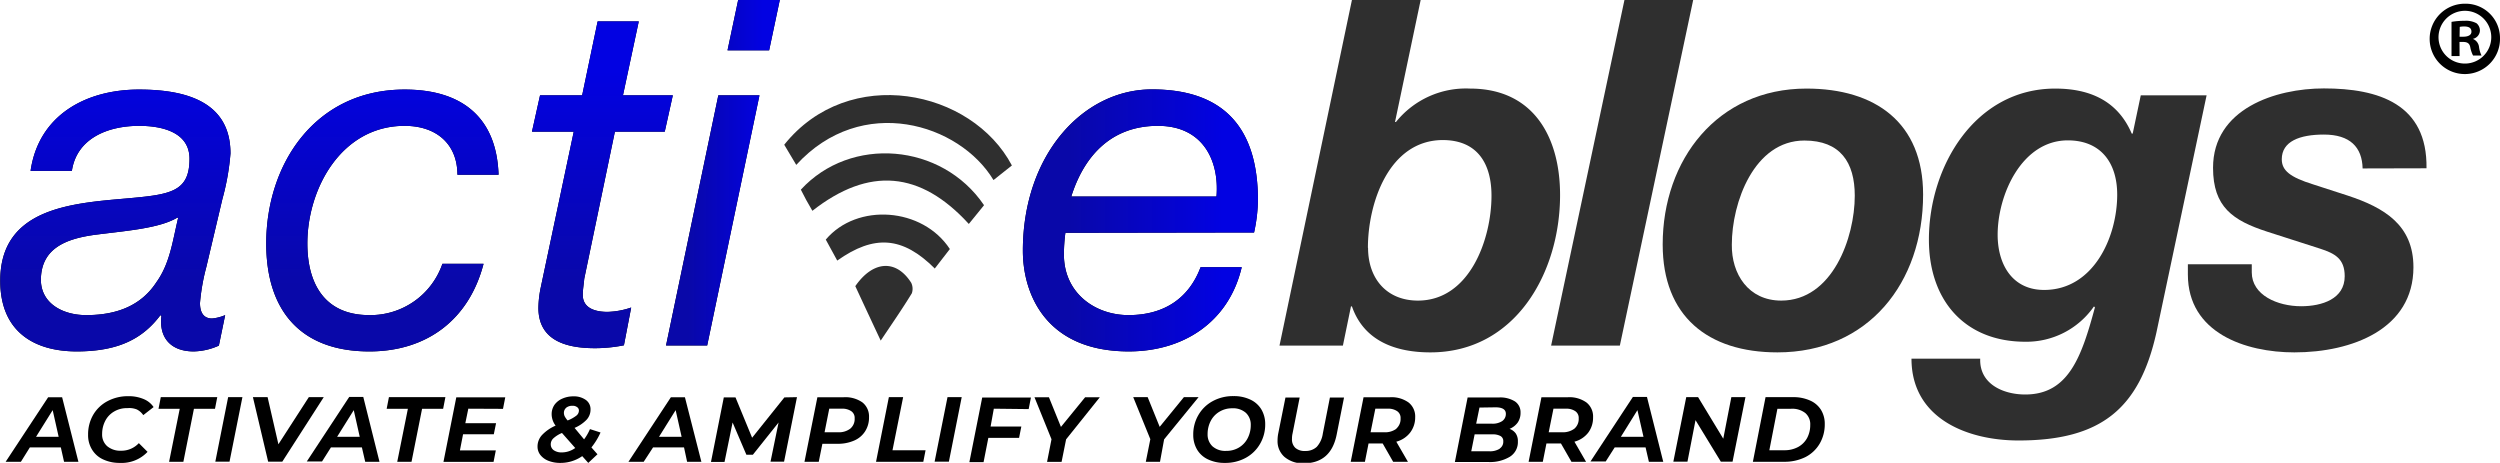
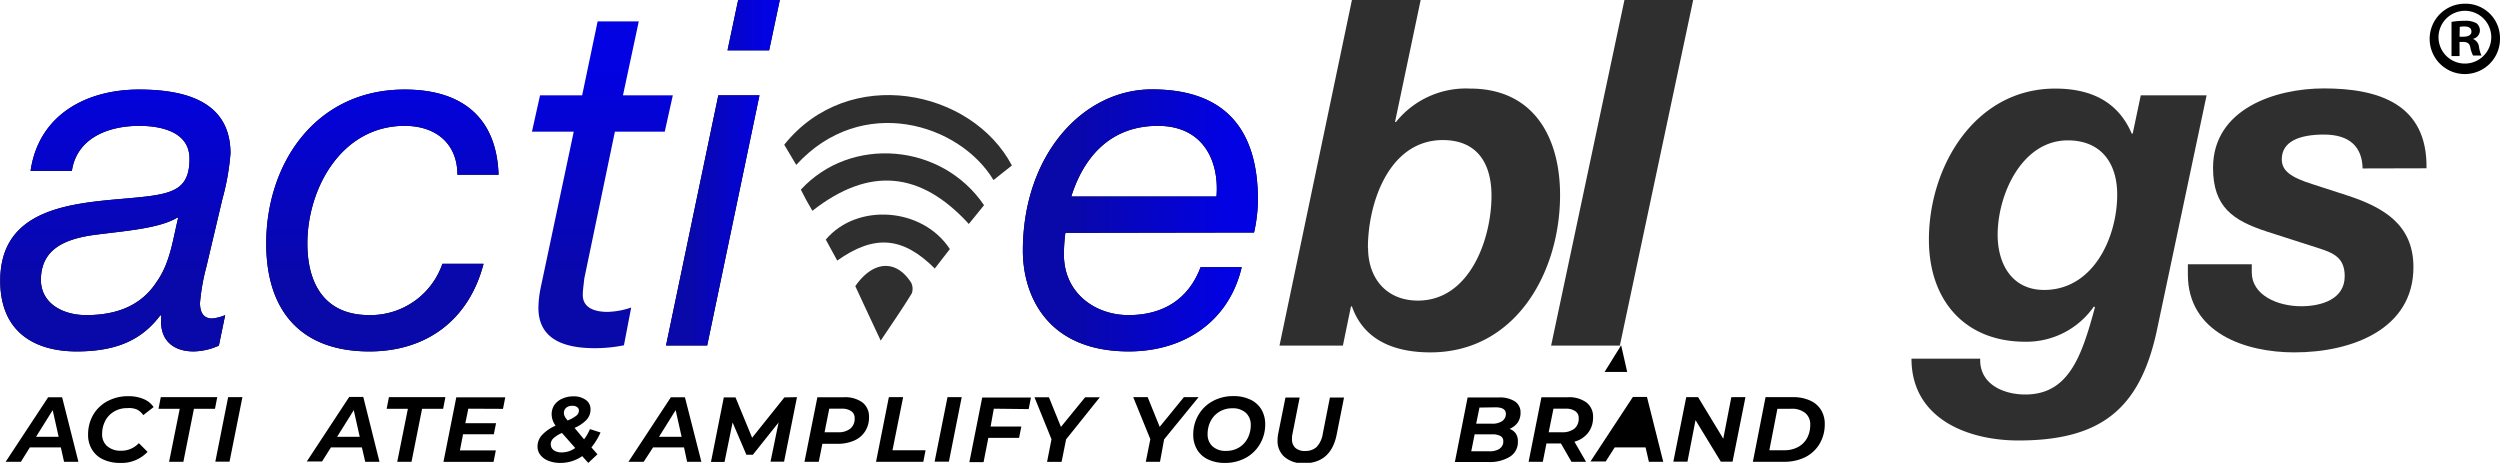
<svg xmlns="http://www.w3.org/2000/svg" xmlns:xlink="http://www.w3.org/1999/xlink" viewBox="0 0 309.89 57.37">
  <defs>
    <style>.cls-1{fill:#2f2f2f;}.cls-2{fill:url(#New_Gradient_Swatch_2);}.cls-3{fill:url(#New_Gradient_Swatch_2-4);}.cls-4{fill:url(#New_Gradient_Swatch_2-5);}</style>
    <linearGradient id="New_Gradient_Swatch_2" x1="68.91" y1="68.1" x2="68.91" y2="27.19" gradientUnits="userSpaceOnUse">
      <stop offset="0.2" stop-color="#0908a9" />
      <stop offset="0.7" stop-color="#0403d4" />
      <stop offset="0.85" stop-color="#0202e2" />
    </linearGradient>
    <linearGradient id="New_Gradient_Swatch_2-4" x1="109.77" y1="45.96" x2="123.87" y2="45.96" xlink:href="#New_Gradient_Swatch_2" />
    <linearGradient id="New_Gradient_Swatch_2-5" x1="153.99" y1="51.87" x2="183.09" y2="51.87" xlink:href="#New_Gradient_Swatch_2" />
  </defs>
  <g id="Layer_1" data-name="Layer 1">
    <path class="cls-1" d="M150.36,46.86c-4.21-7-16.33-10.76-24.45-1.88l-1.49-2.5c8-10,23.25-6.86,28.22,2.57l-2.28,1.81" transform="translate(-27.21 -24.54)" />
    <path class="cls-1" d="M149.17,50,147.3,52.3c-6-6.57-12.37-7.13-19.39-1.63-.25-.43-.51-.87-.76-1.33s-.45-.86-.67-1.29c6.17-6.71,17.46-5.79,22.69,1.9" transform="translate(-27.21 -24.54)" />
    <path class="cls-1" d="M143.1,57.84c-4-4-7.52-4.25-12.11-1l-1.42-2.6c3.87-4.59,12-4,15.38,1.17l-1.85,2.39" transform="translate(-27.21 -24.54)" />
    <path class="cls-1" d="M136.38,66.76c-1.1-2.34-2.13-4.55-3.15-6.75,2.2-3.18,5.07-3.35,6.93-.42a1.74,1.74,0,0,1,.08,1.3c-1.22,2-2.5,3.83-3.86,5.87" transform="translate(-27.21 -24.54)" />
    <path d="M31,45.72c1-6.9,6.84-10.08,13.44-10.08,6,0,11.34,1.62,11.34,7.92a30,30,0,0,1-1,5.64l-2,8.46A25.31,25.31,0,0,0,52,62.1c0,1.44.66,1.92,1.5,1.92a5.39,5.39,0,0,0,1.62-.42l-.78,3.78a7.92,7.92,0,0,1-3.12.72c-2.82,0-4.32-1.68-4-4.38l-.12-.12c-2.16,2.88-5.16,4.5-10.38,4.5s-9.48-2.4-9.48-8.76c0-9,8.82-9.6,15.66-10.2,5.4-.48,7.8-.78,7.8-4.92,0-3.36-3.54-4.08-6.24-4.08-3.9,0-7.74,1.56-8.34,5.58Zm6.9,17.88c4,0,6.9-1.32,8.7-4.08,1.68-2.34,2-5.1,2.7-8h-.12c-2.22,1.32-6.24,1.62-10,2.1s-6.9,1.68-6.9,5.64C32.31,62.16,35,63.6,37.89,63.6Z" transform="translate(-27.21 -24.54)" />
    <path d="M83.91,46.2c0-3.78-2.58-6.06-6.54-6.06-7.86,0-12.06,7.8-12.06,14.58,0,4.8,2,8.88,7.68,8.88a9.43,9.43,0,0,0,9.06-6.36h5.1c-1.8,6.9-7,10.86-14.16,10.86-8.46,0-12.78-5-12.78-13.38,0-9.84,6.06-19.08,17.16-19.08,7,0,11.4,3.36,11.64,10.56Z" transform="translate(-27.21 -24.54)" />
-     <path d="M104.43,36.36h6.18l-1,4.5h-6.18L99.63,59.1c-.06.72-.18,1.32-.18,2,0,1.62,1.5,2.1,3.06,2.1a9.79,9.79,0,0,0,2.94-.54l-.9,4.68a18.32,18.32,0,0,1-3.6.36c-3.78,0-7-1.08-7-5a13.11,13.11,0,0,1,.3-2.58l4.08-19.26H93.15l1-4.5h5.22l1.92-9.17h5.1Z" transform="translate(-27.21 -24.54)" />
    <path class="cls-2" d="M31,45.72c1-6.9,6.84-10.08,13.44-10.08,6,0,11.34,1.62,11.34,7.92a30,30,0,0,1-1,5.64l-2,8.46A25.31,25.31,0,0,0,52,62.1c0,1.44.66,1.92,1.5,1.92a5.39,5.39,0,0,0,1.62-.42l-.78,3.78a7.92,7.92,0,0,1-3.12.72c-2.82,0-4.32-1.68-4-4.38l-.12-.12c-2.16,2.88-5.16,4.5-10.38,4.5s-9.48-2.4-9.48-8.76c0-9,8.82-9.6,15.66-10.2,5.4-.48,7.8-.78,7.8-4.92,0-3.36-3.54-4.08-6.24-4.08-3.9,0-7.74,1.56-8.34,5.58Zm6.9,17.88c4,0,6.9-1.32,8.7-4.08,1.68-2.34,2-5.1,2.7-8h-.12c-2.22,1.32-6.24,1.62-10,2.1s-6.9,1.68-6.9,5.64C32.31,62.16,35,63.6,37.89,63.6Z" transform="translate(-27.21 -24.54)" />
    <path class="cls-2" d="M83.91,46.2c0-3.78-2.58-6.06-6.54-6.06-7.86,0-12.06,7.8-12.06,14.58,0,4.8,2,8.88,7.68,8.88a9.43,9.43,0,0,0,9.06-6.36h5.1c-1.8,6.9-7,10.86-14.16,10.86-8.46,0-12.78-5-12.78-13.38,0-9.84,6.06-19.08,17.16-19.08,7,0,11.4,3.36,11.64,10.56Z" transform="translate(-27.21 -24.54)" />
    <path class="cls-2" d="M104.43,36.36h6.18l-1,4.5h-6.18L99.63,59.1c-.06.72-.18,1.32-.18,2,0,1.62,1.5,2.1,3.06,2.1a9.79,9.79,0,0,0,2.94-.54l-.9,4.68a18.32,18.32,0,0,1-3.6.36c-3.78,0-7-1.08-7-5a13.11,13.11,0,0,1,.3-2.58l4.08-19.26H93.15l1-4.5h5.22l1.92-9.17h5.1Z" transform="translate(-27.21 -24.54)" />
    <path d="M116.25,36.36h5.1l-6.48,31h-5.1Zm6.3-5.58h-5.16l1.32-6.24h5.16Z" transform="translate(-27.21 -24.54)" />
    <path class="cls-3" d="M116.25,36.36h5.1l-6.48,31h-5.1Zm6.3-5.58h-5.16l1.32-6.24h5.16Z" transform="translate(-27.21 -24.54)" />
    <path d="M159.27,53.4a20.41,20.41,0,0,0-.18,2.7c0,4.8,3.9,7.5,8,7.5,4.44,0,7.5-2.1,8.94-5.94h5.1c-1.62,6.84-7.26,10.44-14,10.44C156.87,68.1,154,61,154,55.62c0-11.88,7.44-20,16-20,9.12,0,13.14,5,13.14,13.74a19.81,19.81,0,0,1-.48,4ZM178,48.9c.36-4.38-1.62-8.76-7.26-8.76-6,0-9.24,4-10.74,8.76Z" transform="translate(-27.21 -24.54)" />
    <path class="cls-4" d="M159.27,53.4a20.41,20.41,0,0,0-.18,2.7c0,4.8,3.9,7.5,8,7.5,4.44,0,7.5-2.1,8.94-5.94h5.1c-1.62,6.84-7.26,10.44-14,10.44C156.87,68.1,154,61,154,55.62c0-11.88,7.44-20,16-20,9.12,0,13.14,5,13.14,13.74a19.81,19.81,0,0,1-.48,4ZM178,48.9c.36-4.38-1.62-8.76-7.26-8.76-6,0-9.24,4-10.74,8.76Z" transform="translate(-27.21 -24.54)" />
    <path class="cls-1" d="M194.79,24.54h8.52l-3.18,15.12h.12a11.11,11.11,0,0,1,9.18-4.14c7.86,0,11.16,6,11.16,13.2,0,9.6-5.52,19.5-16.08,19.5-4.26,0-8.22-1.38-9.72-5.7h-.12l-1,4.86h-7.86Zm2,30.72c0,3.78,2.28,6.54,6.18,6.54,6.42,0,9.12-7.62,9.12-13,0-3.9-1.68-6.9-6.06-6.9C199.35,41.94,196.77,49.74,196.77,55.26Z" transform="translate(-27.21 -24.54)" />
    <path class="cls-1" d="M228.57,24.54h8.52L228,67.38h-8.52Z" transform="translate(-27.21 -24.54)" />
-     <path class="cls-1" d="M251.13,35.52c8.52,0,14.46,4.2,14.46,13.14,0,10.92-6.78,19.56-18.06,19.56-8.64,0-14.22-4.5-14.22-13.38C233.31,44.34,240.09,35.52,251.13,35.52ZM248,61.8c6.36,0,9.12-7.8,9.12-13,0-4.14-1.8-6.84-6.24-6.84-6.24,0-9,7.68-9,12.9C241.83,58.5,243.93,61.8,248,61.8Z" transform="translate(-27.21 -24.54)" />
    <path class="cls-1" d="M294.51,65.76c-2.1,9.42-6.84,13.38-17.1,13.38-6.3,0-13.26-2.7-13.26-10.14h8.52c-.12,3.12,2.82,4.44,5.58,4.44,5.4,0,7-4.74,8.64-10.8l-.12-.12a10.18,10.18,0,0,1-8.52,4.38c-7.38,0-11.94-5-11.94-12.66,0-9.06,5.7-18.72,15.66-18.72,4.26,0,7.74,1.5,9.48,5.58h.12l1-4.74h8.16ZM274.83,53.64c0,3.66,1.8,6.84,5.76,6.84,6.12,0,9.06-6.54,9.06-11.82,0-3.9-2-6.72-6.12-6.72C277.83,41.94,274.83,48.66,274.83,53.64Z" transform="translate(-27.21 -24.54)" />
    <path class="cls-1" d="M320.07,45.42c-.06-2.64-1.56-4.2-4.8-4.2-3,0-5.22.84-5.22,3.06,0,1.38,1,2.22,3.9,3.12l4.26,1.38c4.56,1.5,8.16,3.66,8.16,8.88,0,7.68-7.62,10.56-14.76,10.56-6.06,0-13.2-2.4-13.2-9.66V57.3h7.92v1c0,2.82,3.18,4.2,6.12,4.2,2.58,0,5.4-.9,5.4-3.72,0-2.16-1.2-2.82-3.06-3.42l-6.54-2.1c-4.26-1.38-6.72-3.06-6.72-7.92,0-7.32,7.74-9.84,13.74-9.84,6.78,0,12.84,1.92,12.72,9.9Z" transform="translate(-27.21 -24.54)" />
  </g>
  <g id="Layer_2" data-name="Layer 2">
    <path d="M337.1,29.27A4.36,4.36,0,1,1,332.76,25,4.26,4.26,0,0,1,337.1,29.27Zm-7.62,0a3.27,3.27,0,1,0,3.28-3.39A3.28,3.28,0,0,0,329.48,29.27Zm2.61,2.22h-1V27.25a9.27,9.27,0,0,1,1.63-.13,2.7,2.7,0,0,1,1.48.31,1.18,1.18,0,0,1,.41.93,1.09,1.09,0,0,1-.88,1v0a1.22,1.22,0,0,1,.77,1,3.37,3.37,0,0,0,.31,1.06h-1.05a3.63,3.63,0,0,1-.34-1c-.08-.47-.34-.68-.88-.68h-.46Zm0-2.4h.47c.54,0,1-.18,1-.62s-.29-.65-.91-.65a2.89,2.89,0,0,0-.54.05Z" transform="translate(-27.21 -24.54)" />
    <path d="M36.93,81.78H35.15L34.75,80H30.91L29.8,81.78H27.91l5.27-8h1.73Zm-2.45-3.1-.74-3.3-2.06,3.3Z" transform="translate(-27.21 -24.54)" />
    <path d="M40,81.49a3.1,3.1,0,0,1-1.38-1.22,3.37,3.37,0,0,1-.49-1.84A4.82,4.82,0,0,1,38.74,76a4.44,4.44,0,0,1,1.77-1.72,5.36,5.36,0,0,1,2.61-.63A4.7,4.7,0,0,1,45,74a2.74,2.74,0,0,1,1.25,1l-1.28,1a2.07,2.07,0,0,0-.81-.71A2.55,2.55,0,0,0,43,75.13a3.09,3.09,0,0,0-1.66.43,2.83,2.83,0,0,0-1.09,1.16,3.5,3.5,0,0,0-.38,1.61,1.91,1.91,0,0,0,.63,1.52,2.53,2.53,0,0,0,1.73.56,2.93,2.93,0,0,0,2.19-.94l1.08,1.08a4.41,4.41,0,0,1-3.43,1.37A4.77,4.77,0,0,1,40,81.49Z" transform="translate(-27.21 -24.54)" />
    <path d="M49.49,75.21H46.86l.28-1.44h7l-.28,1.44H51.25l-1.31,6.57H48.17Z" transform="translate(-27.21 -24.54)" />
    <path d="M55.49,73.77h1.77l-1.6,8H53.9Z" transform="translate(-27.21 -24.54)" />
-     <path d="M67.34,73.77l-5.14,8H60.45l-1.89-8h1.82l1.34,5.84,3.77-5.84Z" transform="translate(-27.21 -24.54)" />
    <path d="M74.25,81.78H72.48L72.07,80H68.23l-1.1,1.74H65.24l5.26-8h1.74Zm-2.45-3.1-.74-3.3L69,78.68Z" transform="translate(-27.21 -24.54)" />
    <path d="M77.77,75.21H75.14l.28-1.44h7l-.28,1.44H79.53l-1.31,6.57H76.45Z" transform="translate(-27.21 -24.54)" />
    <path d="M85.26,75.2,84.89,77H88.7l-.28,1.37H84.61l-.39,2h4.45l-.28,1.42H82.18l1.59-8h6.07l-.28,1.43Z" transform="translate(-27.21 -24.54)" />
    <path d="M100.52,80l.75.85-1.14,1.07-.75-.84a4.69,4.69,0,0,1-2.71.84,3.94,3.94,0,0,1-1.45-.25,2.36,2.36,0,0,1-1-.7,1.67,1.67,0,0,1-.38-1.07,2.09,2.09,0,0,1,.57-1.45,5.08,5.08,0,0,1,1.67-1.15,2.38,2.38,0,0,1-.49-1.4,2.05,2.05,0,0,1,.35-1.18,2.34,2.34,0,0,1,1-.78,3.27,3.27,0,0,1,1.34-.27,2.53,2.53,0,0,1,1.54.44,1.4,1.4,0,0,1,.59,1.19,1.84,1.84,0,0,1-.5,1.28,4.49,4.49,0,0,1-1.48,1L99.61,79a6.17,6.17,0,0,0,.73-1.27l1.31.42A8.53,8.53,0,0,1,100.52,80Zm-2,.08-1.65-1.87a3.6,3.6,0,0,0-1.06.66,1,1,0,0,0-.33.75.88.88,0,0,0,.36.72,1.68,1.68,0,0,0,1,.28A2.85,2.85,0,0,0,98.5,80.08Zm-1.12-5a.82.82,0,0,0-.29.64,1,1,0,0,0,.1.43,2.72,2.72,0,0,0,.36.51,4.28,4.28,0,0,0,1.11-.62.82.82,0,0,0,.29-.6.5.5,0,0,0-.22-.43.87.87,0,0,0-.58-.17A1.18,1.18,0,0,0,97.38,75.09Z" transform="translate(-27.21 -24.54)" />
    <path d="M114.15,81.78h-1.77L112,80h-3.84L107,81.78h-1.89l5.26-8h1.74Zm-2.45-3.1-.74-3.3-2.06,3.3Z" transform="translate(-27.21 -24.54)" />
    <path d="M126,73.77l-1.6,8h-1.68l1-4.86-3.19,4h-.8l-1.71-4-1,4.89h-1.68l1.59-8h1.45l2.06,5,4-5Z" transform="translate(-27.21 -24.54)" />
    <path d="M134.11,74.42a2.2,2.2,0,0,1,.82,1.83,3.14,3.14,0,0,1-.48,1.75,3,3,0,0,1-1.36,1.15,5,5,0,0,1-2.09.4h-1.85l-.45,2.23h-1.77l1.6-8h3.26A3.68,3.68,0,0,1,134.11,74.42Zm-1.51,3.26a1.55,1.55,0,0,0,.55-1.28,1,1,0,0,0-.42-.89,1.93,1.93,0,0,0-1.18-.31H130l-.58,2.92h1.63A2.34,2.34,0,0,0,132.6,77.68Z" transform="translate(-27.21 -24.54)" />
    <path d="M137.39,73.77h1.77l-1.32,6.58h4.1l-.28,1.43H135.8Z" transform="translate(-27.21 -24.54)" />
    <path d="M144.66,73.77h1.76l-1.59,8h-1.77Z" transform="translate(-27.21 -24.54)" />
    <path d="M150.4,75.2,150,77.41h3.81l-.28,1.41h-3.81l-.59,3h-1.76l1.59-8H155l-.28,1.43Z" transform="translate(-27.21 -24.54)" />
    <path d="M159.36,79l-.56,2.79H157l.55-2.8-2.11-5.21h1.79l1.49,3.68,3-3.68h1.82Z" transform="translate(-27.21 -24.54)" />
    <path d="M171.51,79,171,81.78h-1.76l.56-2.8-2.12-5.21h1.79l1.49,3.68,3-3.68h1.82Z" transform="translate(-27.21 -24.54)" />
    <path d="M176.94,81.48a3.08,3.08,0,0,1-1.35-1.22,3.56,3.56,0,0,1-.47-1.83,4.76,4.76,0,0,1,.63-2.43,4.53,4.53,0,0,1,1.77-1.73,5.23,5.23,0,0,1,2.59-.63,4.71,4.71,0,0,1,2.1.44,3.12,3.12,0,0,1,1.36,1.22,3.55,3.55,0,0,1,.47,1.82,4.73,4.73,0,0,1-.64,2.44,4.53,4.53,0,0,1-1.77,1.73,5.23,5.23,0,0,1-2.59.63A4.71,4.71,0,0,1,176.94,81.48ZM180.81,80a2.87,2.87,0,0,0,1.07-1.17,3.5,3.5,0,0,0,.37-1.61,2,2,0,0,0-.6-1.5,2.38,2.38,0,0,0-1.7-.57,3,3,0,0,0-1.61.44,2.85,2.85,0,0,0-1.07,1.16,3.5,3.5,0,0,0-.37,1.61,2,2,0,0,0,.6,1.5,2.38,2.38,0,0,0,1.7.57A3,3,0,0,0,180.81,80Z" transform="translate(-27.21 -24.54)" />
    <path d="M186.42,81.17a2.58,2.58,0,0,1-.85-2,4.54,4.54,0,0,1,.08-.87l.9-4.48h1.76l-.88,4.45a2.76,2.76,0,0,0-.07.67,1.42,1.42,0,0,0,.42,1.12,1.72,1.72,0,0,0,1.22.38,2,2,0,0,0,1.43-.51,3.1,3.1,0,0,0,.75-1.64l.88-4.47h1.75l-.91,4.58q-.71,3.57-4.1,3.57A3.48,3.48,0,0,1,186.42,81.17Z" transform="translate(-27.21 -24.54)" />
-     <path d="M202,78.17a3.2,3.2,0,0,1-1.71,1.12l1.44,2.49H199.9l-1.3-2.27h-1.75l-.45,2.27h-1.76l1.59-8h3.28a3.62,3.62,0,0,1,2.3.65,2.2,2.2,0,0,1,.82,1.83A3.08,3.08,0,0,1,202,78.17Zm-1.72-.49a1.58,1.58,0,0,0,.54-1.28,1,1,0,0,0-.42-.89,1.94,1.94,0,0,0-1.19-.31h-1.52l-.59,2.92h1.64A2.37,2.37,0,0,0,200.31,77.68Z" transform="translate(-27.21 -24.54)" />
    <path d="M215.09,78.26a1.68,1.68,0,0,1,.27,1,2.13,2.13,0,0,1-1,1.9,4.76,4.76,0,0,1-2.63.65h-4.18l1.58-8H213a3.44,3.44,0,0,1,2,.49,1.61,1.61,0,0,1,.69,1.4,2.1,2.1,0,0,1-.36,1.23,2.32,2.32,0,0,1-1,.77A1.64,1.64,0,0,1,215.09,78.26Zm-2,1.89a1,1,0,0,0,.46-.91.7.7,0,0,0-.34-.65,2,2,0,0,0-1-.21H210l-.42,2.1h2.24A2.31,2.31,0,0,0,213.13,80.15Zm-2.49-5.09-.41,2h2a2.14,2.14,0,0,0,1.22-.32,1.07,1.07,0,0,0,.46-.91c0-.53-.43-.8-1.28-.8Z" transform="translate(-27.21 -24.54)" />
    <path d="M224.08,78.17a3.2,3.2,0,0,1-1.71,1.12l1.44,2.49H222l-1.3-2.27H218.9l-.45,2.27h-1.76l1.59-8h3.28a3.62,3.62,0,0,1,2.3.65,2.2,2.2,0,0,1,.82,1.83A3.08,3.08,0,0,1,224.08,78.17Zm-1.72-.49a1.58,1.58,0,0,0,.54-1.28,1,1,0,0,0-.42-.89,1.94,1.94,0,0,0-1.19-.31h-1.52l-.59,2.92h1.64A2.37,2.37,0,0,0,222.36,77.68Z" transform="translate(-27.21 -24.54)" />
-     <path d="M233.38,81.78H231.6L231.19,80h-3.83l-1.11,1.74h-1.89l5.26-8h1.74Zm-2.45-3.1-.75-3.3-2.05,3.3Z" transform="translate(-27.21 -24.54)" />
+     <path d="M233.38,81.78H231.6L231.19,80h-3.83l-1.11,1.74h-1.89l5.26-8h1.74m-2.45-3.1-.75-3.3-2.05,3.3Z" transform="translate(-27.21 -24.54)" />
    <path d="M243.57,73.77l-1.6,8h-1.45l-3.14-5.15-1,5.15h-1.75l1.6-8h1.47l3.12,5.15,1-5.15Z" transform="translate(-27.21 -24.54)" />
    <path d="M246.06,73.77h3.37a5,5,0,0,1,2.13.41,3,3,0,0,1,1.37,1.16,3.28,3.28,0,0,1,.47,1.76,4.71,4.71,0,0,1-.64,2.45A4.33,4.33,0,0,1,251,81.2a5.83,5.83,0,0,1-2.64.58h-3.87Zm2.32,6.58a3.51,3.51,0,0,0,1.73-.41,2.78,2.78,0,0,0,1.11-1.12,3.39,3.39,0,0,0,.38-1.61,1.82,1.82,0,0,0-.61-1.47,2.62,2.62,0,0,0-1.77-.53h-1.69l-1,5.14Z" transform="translate(-27.21 -24.54)" />
  </g>
</svg>